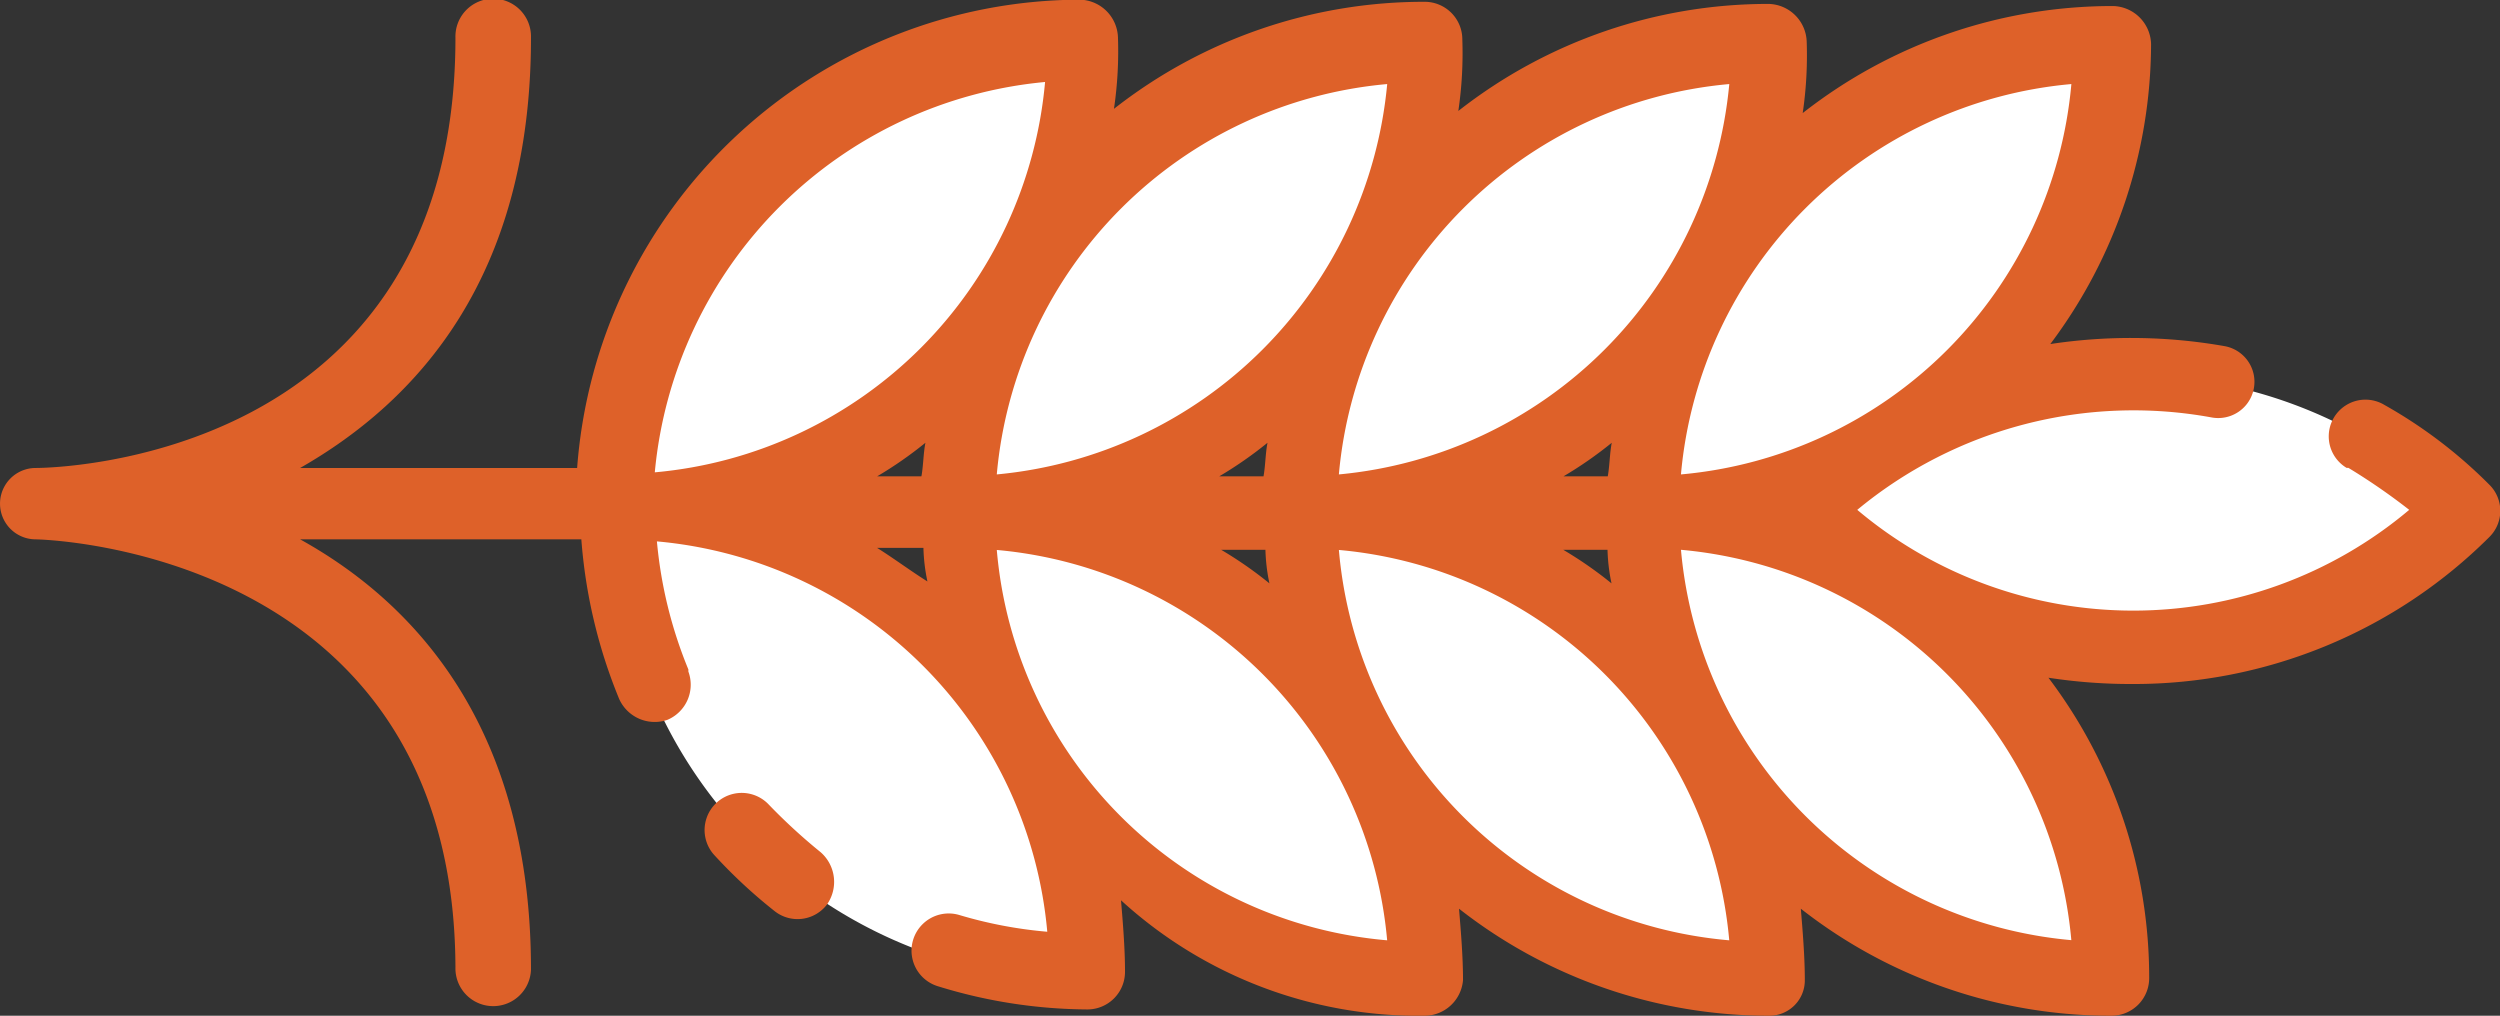
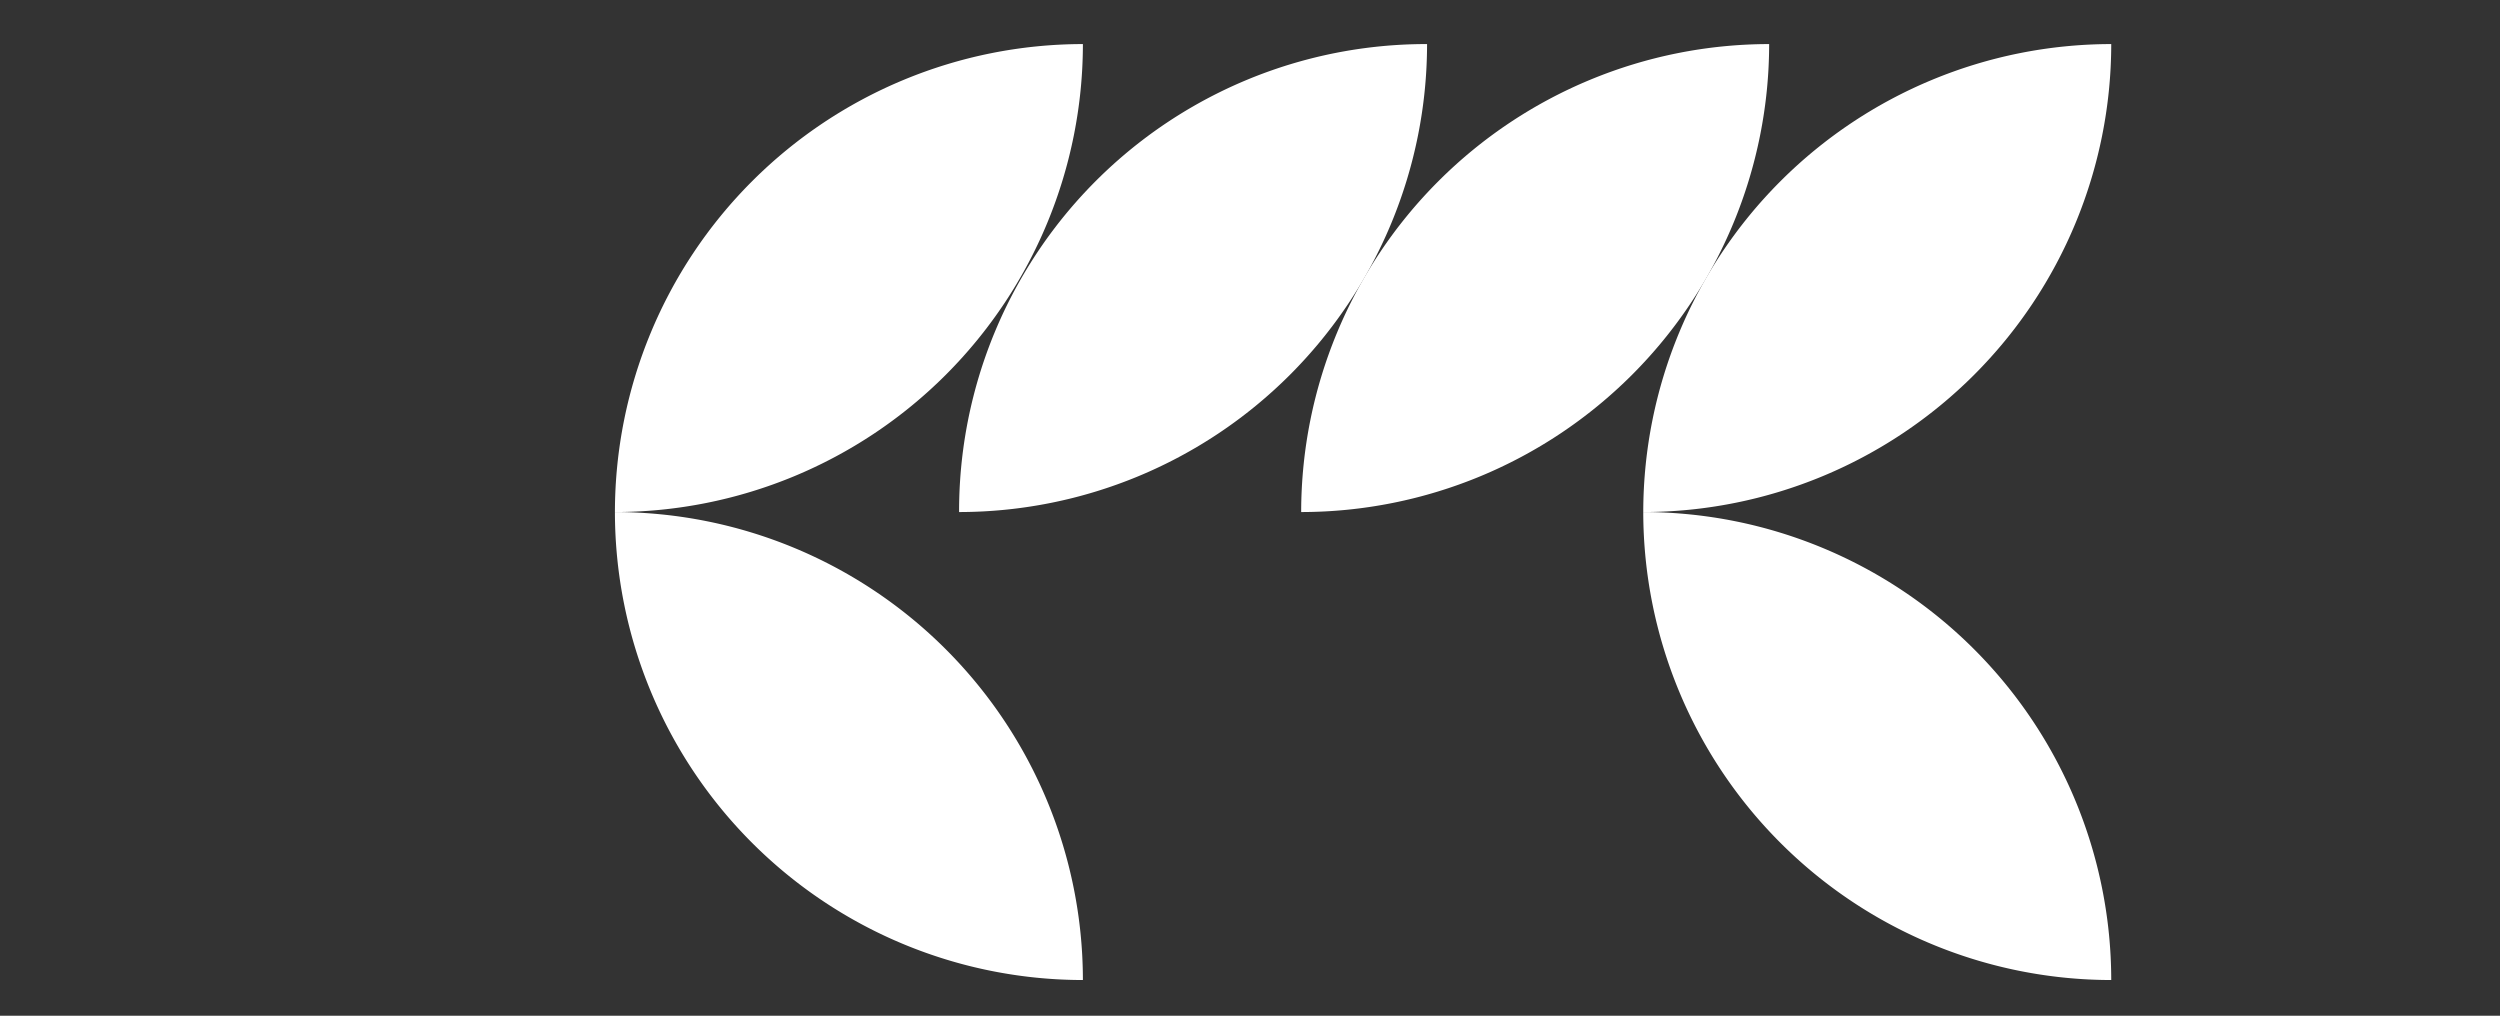
<svg xmlns="http://www.w3.org/2000/svg" width="62.455" height="25.375" viewBox="0 0 62.455 25.375">
  <rect x="0" y="0" width="62.455" height="25.375" fill="#333333" stroke="none" />
  <g transform="translate(66.93 -39.6) rotate(90)">
-     <path d="M60.9,22.815A11.676,11.676,0,0,0,60.9,6.3h0a11.676,11.676,0,0,0,0,16.515Z" transform="translate(-8.504 -0.868)" fill="#fff" />
    <path d="M53.391,34.691A11.7,11.7,0,0,0,41.7,23h0A11.7,11.7,0,0,0,53.391,34.691Z" transform="translate(-0.999 -8.813)" fill="#fff" />
    <path d="M64,34.691A11.7,11.7,0,0,1,75.691,23h0A11.7,11.7,0,0,1,64,34.691Z" transform="translate(-11.608 -8.813)" fill="#fff" />
    <path d="M53.391,50.991A11.7,11.7,0,0,0,41.7,39.3h0A11.7,11.7,0,0,0,53.391,50.991Z" transform="translate(-0.999 -16.567)" fill="#fff" />
-     <path d="M64,50.991A11.7,11.7,0,0,1,75.691,39.3h0A11.7,11.7,0,0,1,64,50.991Z" transform="translate(-11.608 -16.567)" fill="#fff" />
    <path d="M53.391,67.291A11.7,11.7,0,0,0,41.7,55.6h0A11.669,11.669,0,0,0,53.391,67.291Z" transform="translate(-0.999 -24.321)" fill="#fff" />
-     <path d="M64,67.291A11.7,11.7,0,0,1,75.691,55.6h0A11.669,11.669,0,0,1,64,67.291Z" transform="translate(-11.608 -24.321)" fill="#fff" />
    <path d="M53.391,83.691A11.7,11.7,0,0,0,41.7,72,11.7,11.7,0,0,0,53.391,83.691Z" transform="translate(-0.999 -32.123)" fill="#fff" />
    <path d="M64,83.691A11.7,11.7,0,0,1,75.691,72h0A11.7,11.7,0,0,1,64,83.691Z" transform="translate(-11.608 -32.123)" fill="#fff" />
-     <path d="M64.084,21.842c-.577,0-1.206.052-1.783.1a12.543,12.543,0,0,0,2.674-7.759.94.94,0,0,0-.944-.944,12.413,12.413,0,0,0-7.5,2.517,13.606,13.606,0,0,0,.157-2.1,12.573,12.573,0,0,0-3.67-8.913.918.918,0,0,0-1.311,0,11.948,11.948,0,0,0-1.992,2.621.917.917,0,1,0,1.573.944V8.263a15.6,15.6,0,0,1,1.049-1.52,10.7,10.7,0,0,1,0,13.789,10.824,10.824,0,0,1-2.307-8.86.905.905,0,0,0-1.783-.315h0a13.485,13.485,0,0,0-.052,4.352,12.528,12.528,0,0,0-7.5-2.517.975.975,0,0,0-.944.944,12.543,12.543,0,0,0,2.674,7.759,9.88,9.88,0,0,0-1.783-.1.975.975,0,0,0-.944.944,12.543,12.543,0,0,0,2.674,7.759,9.88,9.88,0,0,0-1.783-.1.94.94,0,0,0-.944.944,12.543,12.543,0,0,0,2.674,7.759,9.88,9.88,0,0,0-1.783-.1.975.975,0,0,0-.944.944A12.636,12.636,0,0,0,51.291,52.512v6.92c-1.678-2.936-4.771-5.767-10.748-5.767a.944.944,0,1,0,0,1.887c10.59,0,10.748,10.066,10.748,10.486a.891.891,0,0,0,1.783,0s.157-10.486,10.748-10.486a.944.944,0,0,0,0-1.887c-5.977,0-9.122,2.831-10.748,5.767V52.407a13.01,13.01,0,0,0,3.985-.944.973.973,0,0,0,.524-1.206.952.952,0,0,0-1.206-.524h-.052a11,11,0,0,1-3.2.786,10.752,10.752,0,0,1,9.752-9.752,10.868,10.868,0,0,1-.419,2.2.929.929,0,0,0,1.783.524,12.828,12.828,0,0,0,.577-3.722.94.94,0,0,0-.944-.944c-.577,0-1.206.052-1.783.1a11.013,11.013,0,0,0,2.884-7.6.967.967,0,0,0-.891-.944h0c-.577,0-1.206.052-1.783.1a12.543,12.543,0,0,0,2.674-7.759A.884.884,0,0,0,64.084,21.842ZM51.5,27.871a9.869,9.869,0,0,0-.839-1.206c.262.052.577.052.839.1Zm0,8.6a9.869,9.869,0,0,0-.839-1.206c.262.052.577.052.839.1Zm0,8.546a9.869,9.869,0,0,0-.839-1.206c.262.052.577.052.839.1Zm1.835-9.7a4.588,4.588,0,0,0,.839-.1,9.869,9.869,0,0,0-.839,1.206Zm0-8.546a4.588,4.588,0,0,0,.839-.1,9.869,9.869,0,0,0-.839,1.206Zm0-1.835a10.752,10.752,0,0,1,9.752-9.752,10.751,10.751,0,0,1-9.752,9.752Zm-1.887,0A10.752,10.752,0,0,1,41.7,15.183a10.751,10.751,0,0,1,9.752,9.752Zm0,8.546A10.752,10.752,0,0,1,41.7,23.729a10.8,10.8,0,0,1,9.752,9.752Zm0,8.546A10.752,10.752,0,0,1,41.7,32.275a10.8,10.8,0,0,1,9.752,9.752Zm-9.8-1.206A10.752,10.752,0,0,1,51.4,50.572a10.8,10.8,0,0,1-9.752-9.752Zm11.639,4.194V43.861a4.589,4.589,0,0,0,.839-.1c-.262.419-.577.839-.839,1.258Zm.052-2.988a10.752,10.752,0,0,1,9.752-9.752,10.706,10.706,0,0,1-9.752,9.752Zm0-8.546a10.752,10.752,0,0,1,9.752-9.752,10.706,10.706,0,0,1-9.752,9.752ZM62.2,46.273a.923.923,0,0,1,.157,1.311,12.809,12.809,0,0,1-1.416,1.52.928.928,0,0,1-1.258-1.363,14.287,14.287,0,0,0,1.206-1.311.984.984,0,0,1,1.311-.157Z" fill="#de6129" />
  </g>
</svg>